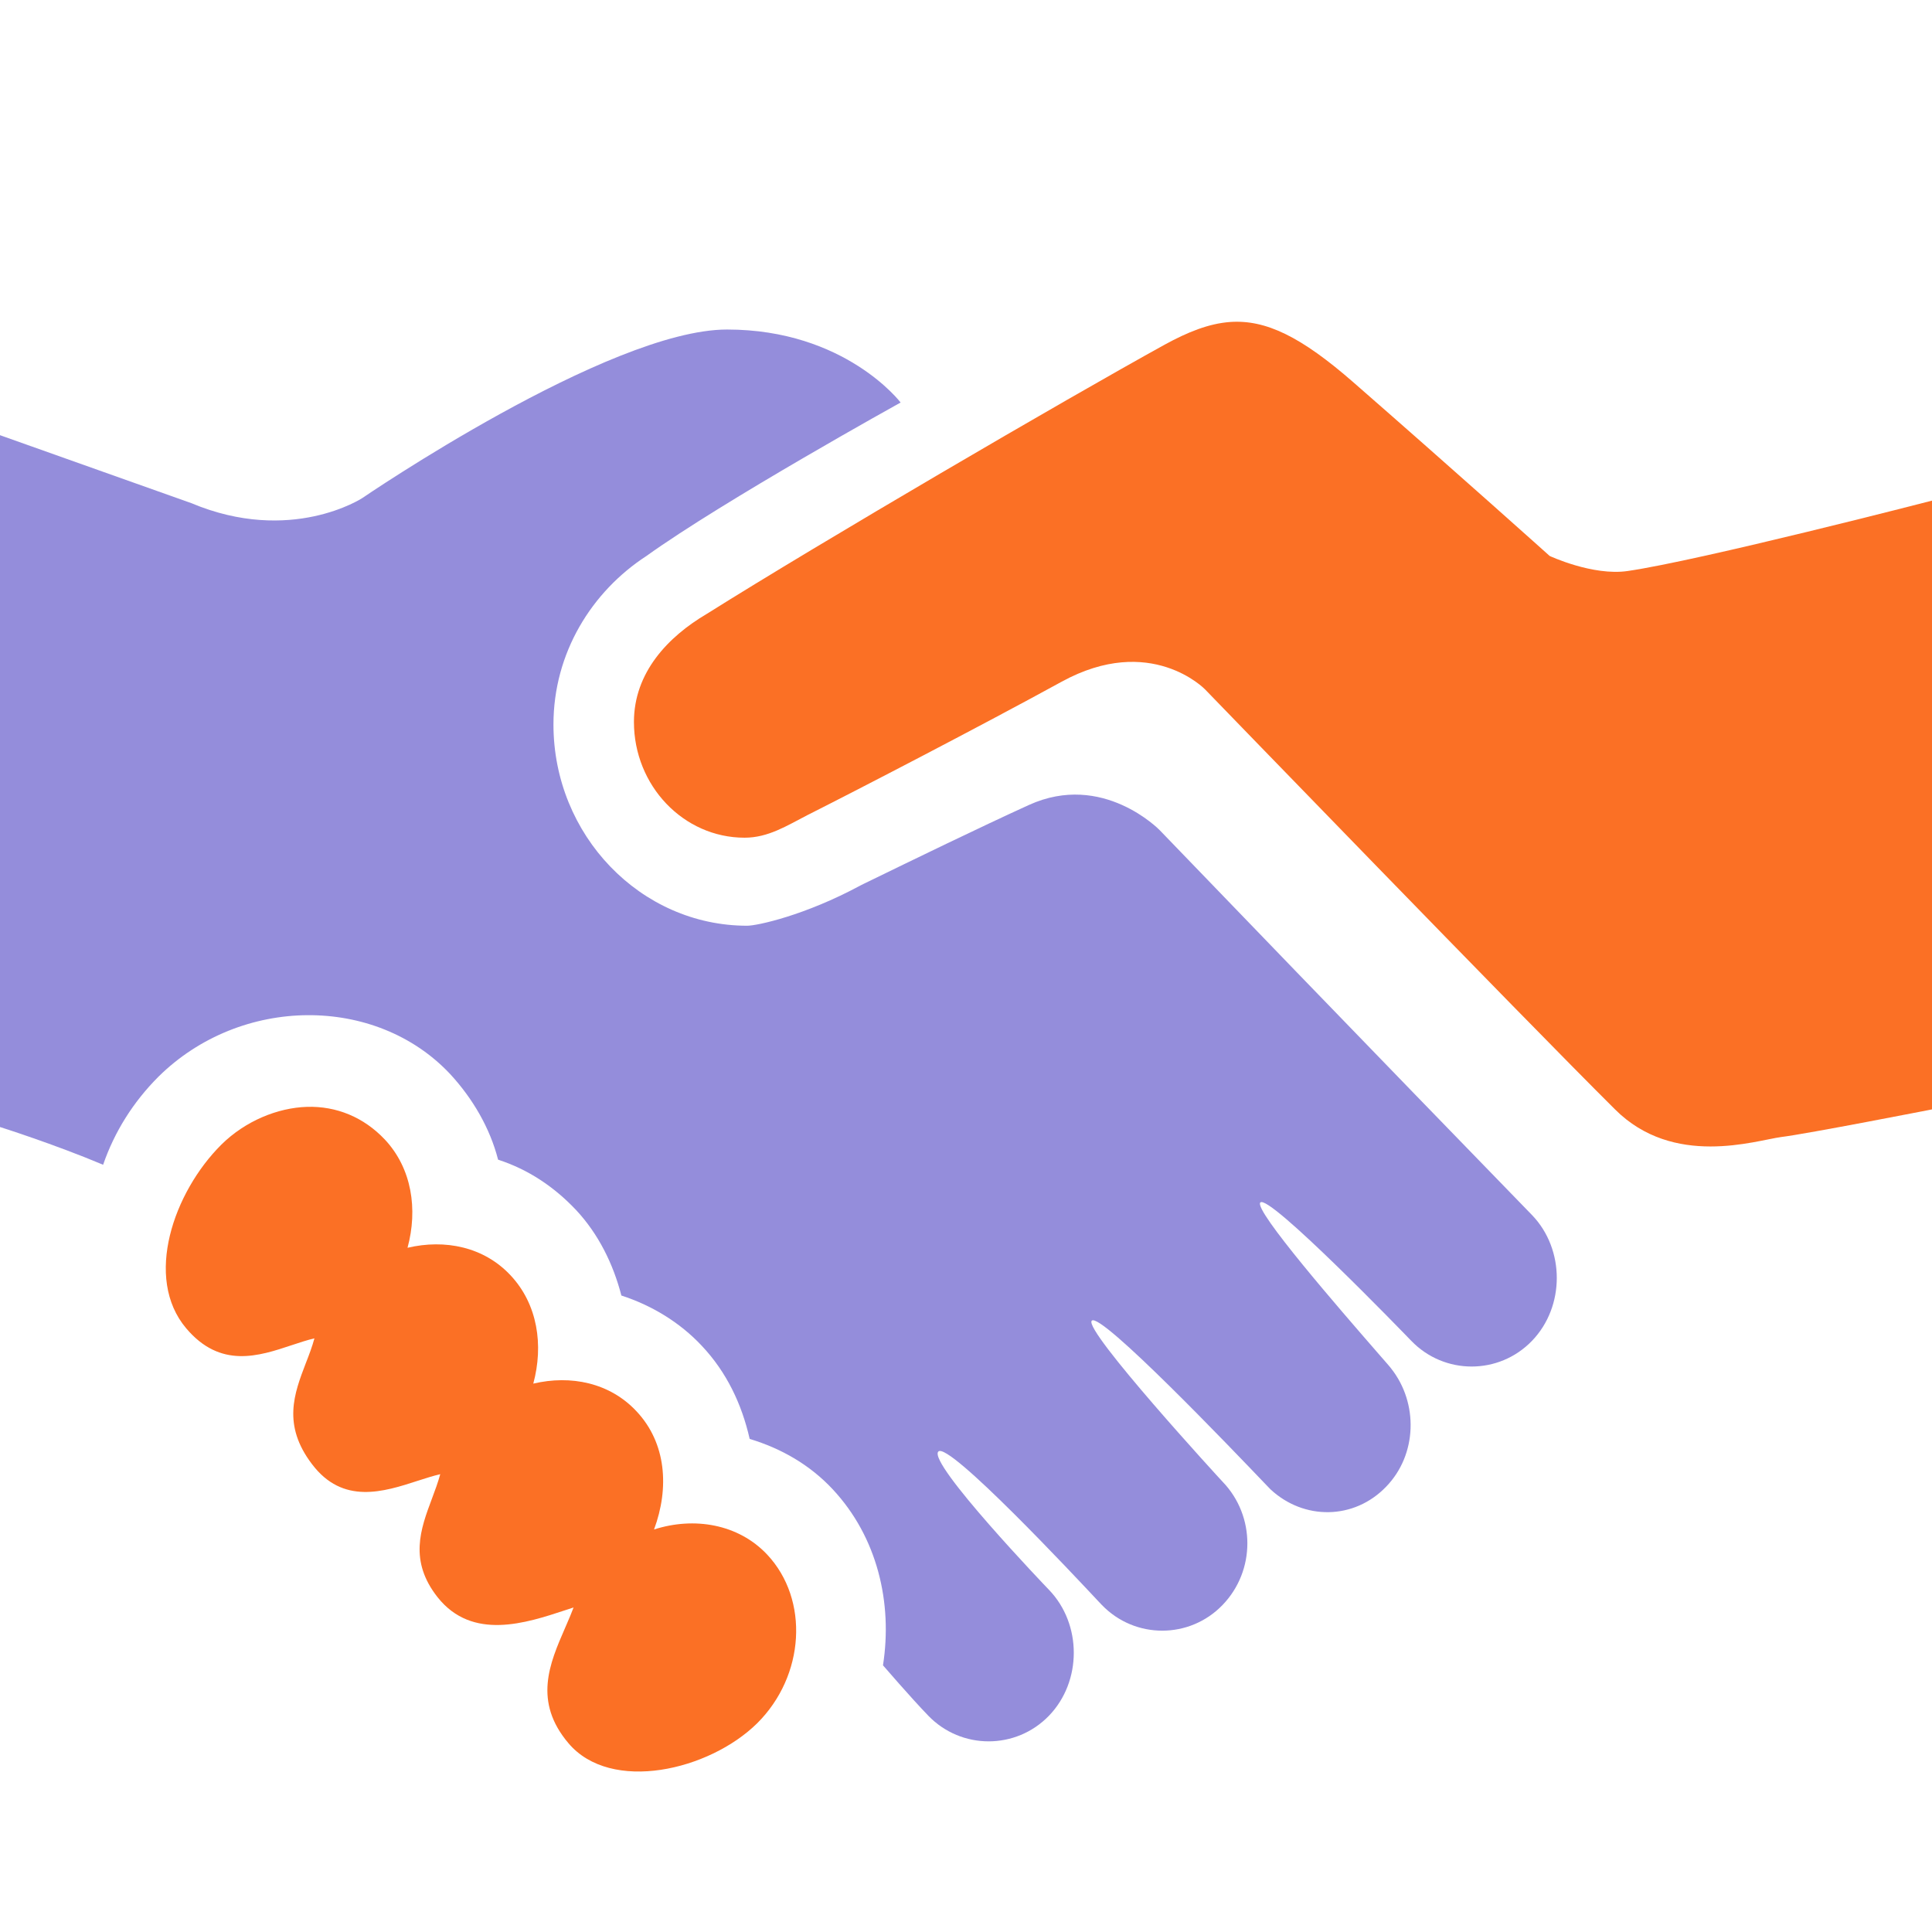
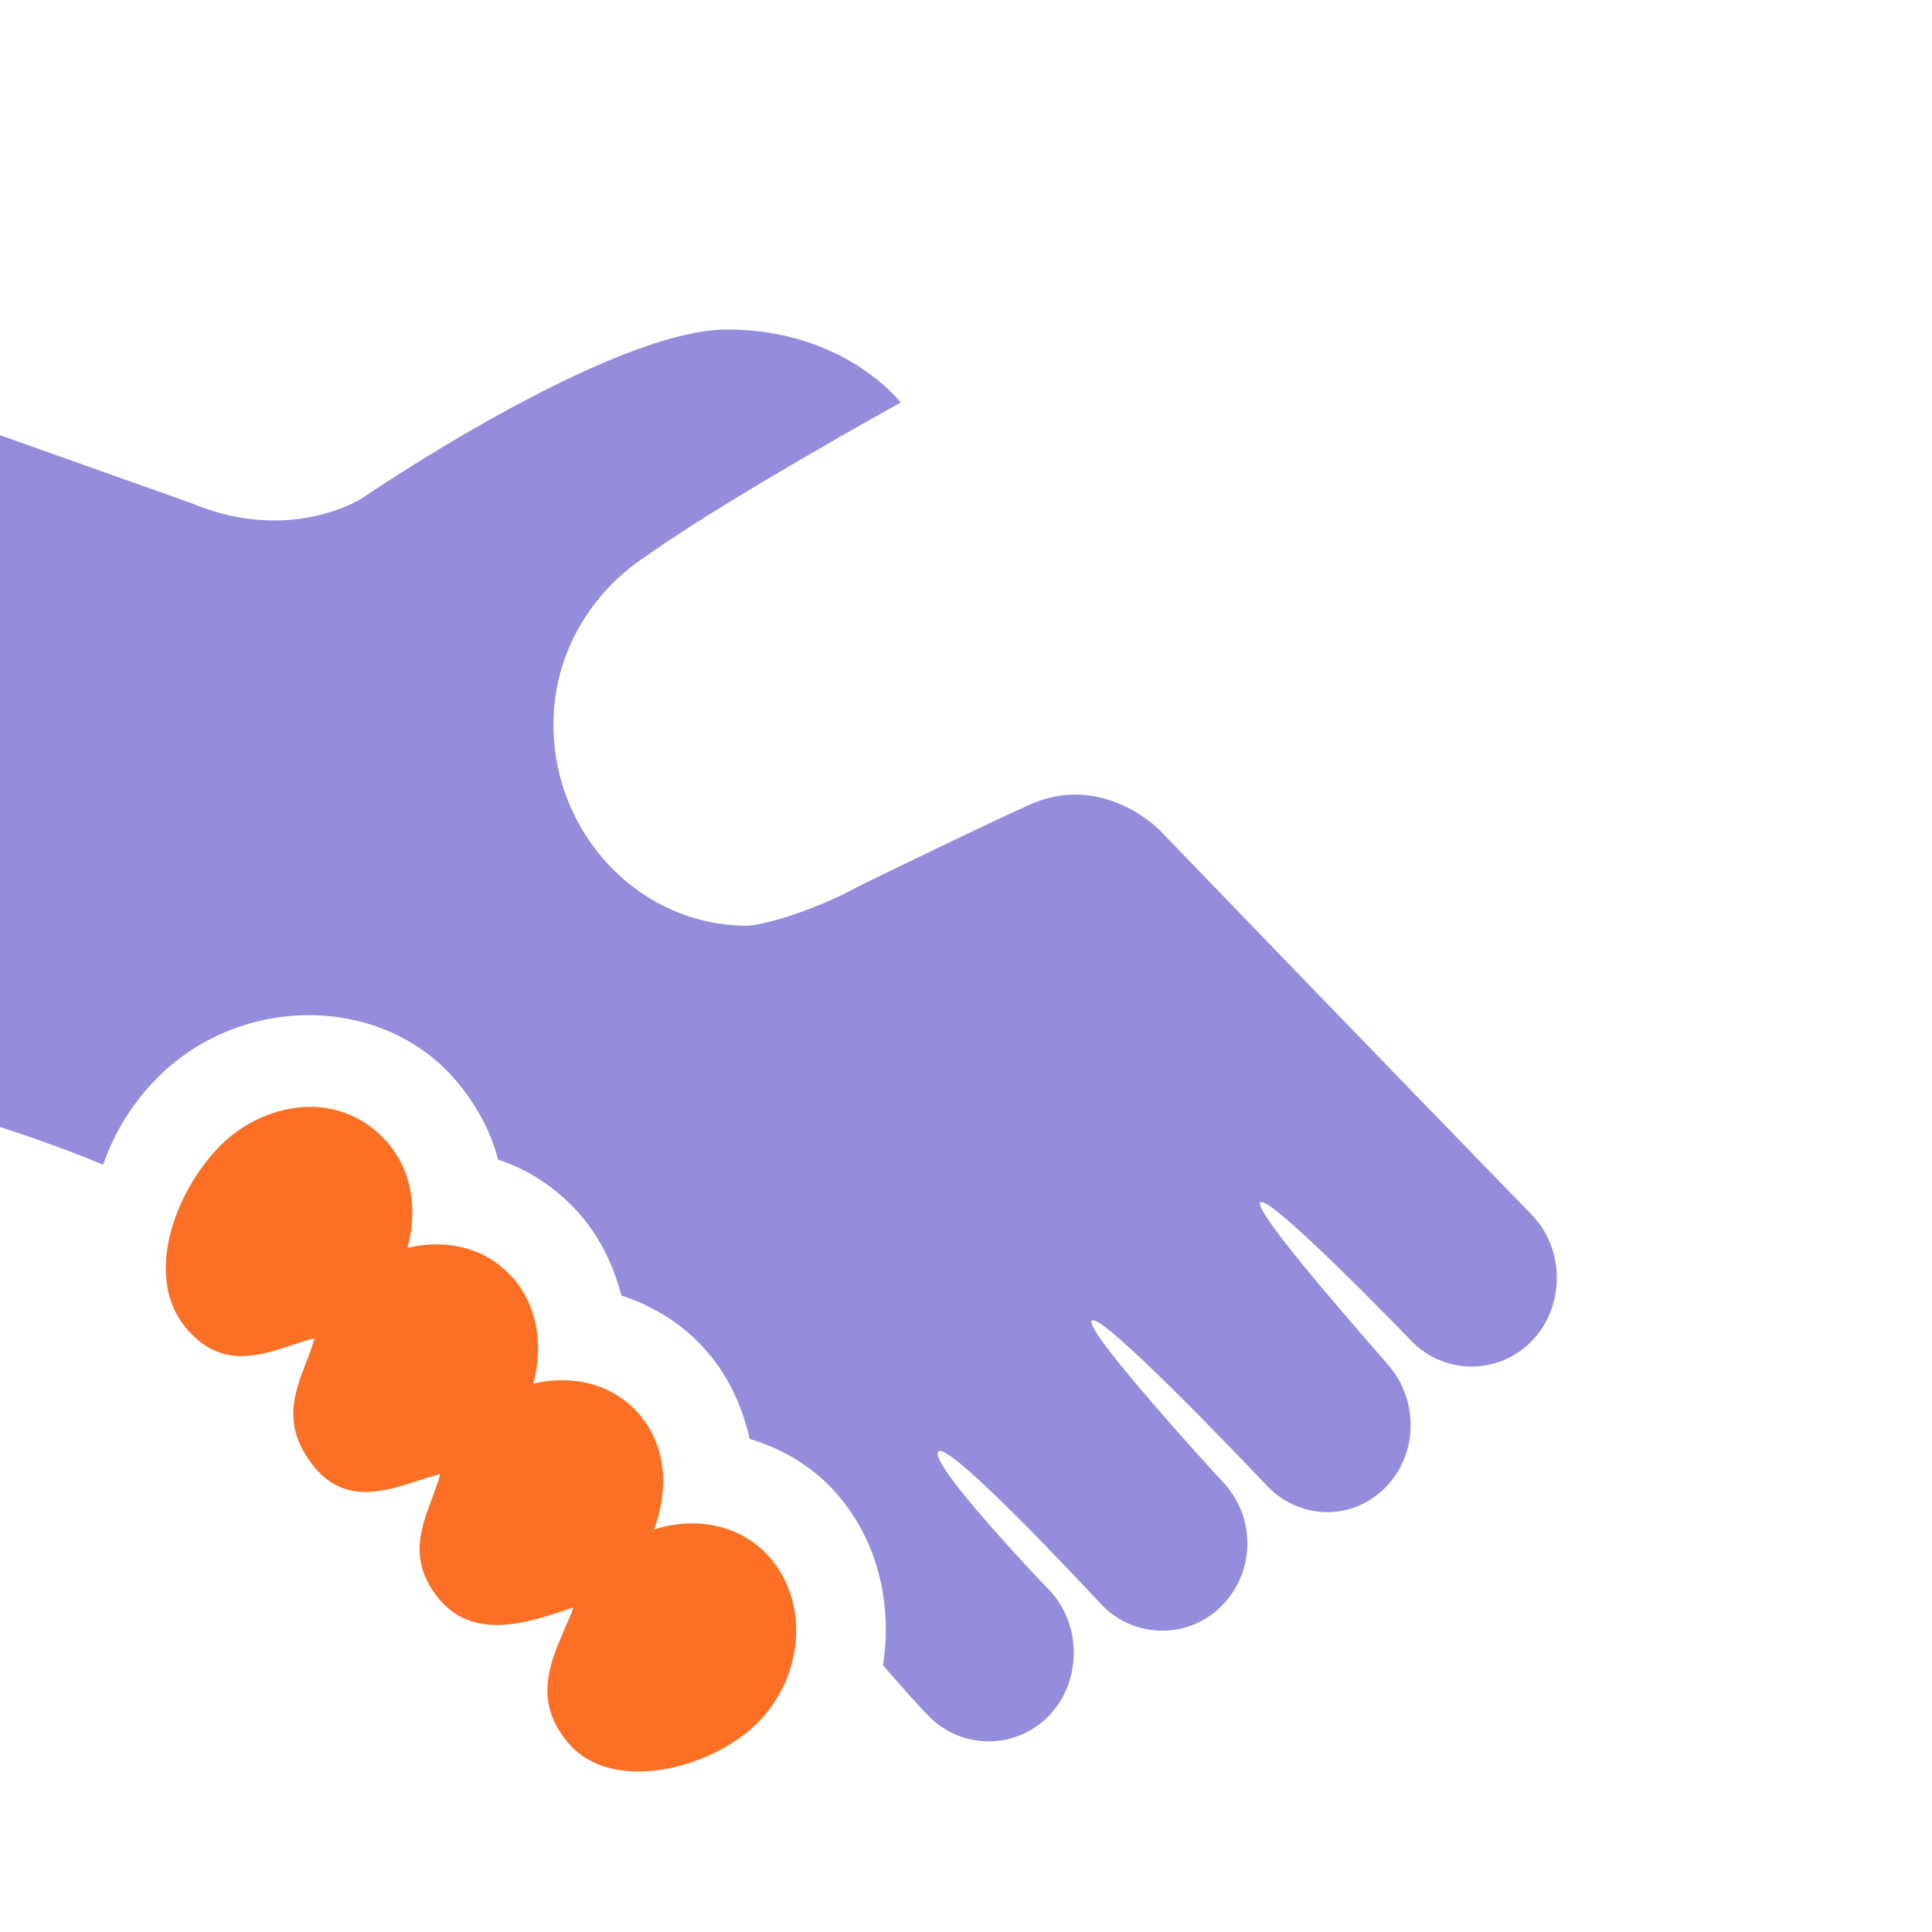
<svg xmlns="http://www.w3.org/2000/svg" width="32" height="32" viewBox="0 0 32 32" fill="none">
-   <path d="M20.375 5.333C20.021 5.359 19.672 5.5 19.292 5.708C17.62 6.63 13.615 8.969 11.708 10.167C11.062 10.547 10.5 11.141 10.5 11.958C10.5 13.01 11.318 13.875 12.333 13.875C12.724 13.875 13.031 13.677 13.375 13.5C14.213 13.078 16.234 12.031 17.583 11.292C19.057 10.484 19.958 11.417 19.958 11.417C19.958 11.417 25.255 16.891 26.75 18.375C27.719 19.344 29.073 18.891 29.5 18.833C29.927 18.781 32 18.375 32 18.375V8.292C32 8.292 28.172 9.281 26.958 9.458C26.38 9.542 25.667 9.208 25.667 9.208C25.667 9.208 24.135 7.833 22.417 6.333C21.547 5.573 20.963 5.292 20.375 5.333Z" fill="#FB7025" />
  <path fill-rule="evenodd" clip-rule="evenodd" d="M12.042 5.458C10.083 5.458 6 8.25 6 8.25C6 8.25 4.818 9.026 3.167 8.333L0 7.208V18.667C0 18.667 0.891 18.948 1.708 19.292C1.896 18.745 2.208 18.25 2.625 17.833C3.984 16.49 6.224 16.474 7.458 17.792C7.828 18.193 8.115 18.682 8.25 19.208C8.75 19.37 9.177 19.656 9.542 20.042C9.911 20.438 10.156 20.932 10.292 21.458C10.792 21.62 11.26 21.901 11.625 22.292C12.037 22.729 12.287 23.26 12.417 23.833C12.938 23.99 13.412 24.26 13.792 24.667C14.531 25.458 14.787 26.547 14.625 27.583C14.625 27.583 15.088 28.12 15.375 28.417C15.922 28.984 16.828 28.984 17.375 28.417C17.922 27.849 17.922 26.901 17.375 26.333C17.354 26.312 15.359 24.229 15.542 24.042C15.709 23.87 17.805 26.108 18.19 26.52C18.225 26.557 18.246 26.579 18.25 26.583C18.797 27.151 19.703 27.151 20.25 26.583C20.797 26.016 20.797 25.109 20.25 24.542C20.224 24.516 17.938 22.026 18.083 21.875C18.227 21.722 20.443 24.041 20.942 24.563C21.005 24.629 21.042 24.667 21.042 24.667C21.594 25.182 22.427 25.177 22.958 24.625C23.474 24.094 23.495 23.24 23.042 22.667C23.04 22.66 22.948 22.555 22.804 22.39C22.218 21.716 20.758 20.038 20.875 19.917C21.017 19.769 23.259 22.088 23.371 22.204L23.375 22.208C23.922 22.776 24.828 22.776 25.375 22.208C25.922 21.641 25.922 20.693 25.375 20.125C25.365 20.115 22.297 16.958 19.208 13.75C19.208 13.75 18.266 12.776 17.042 13.333C16.203 13.715 15.136 14.235 14.31 14.637L14.25 14.667C13.333 15.162 12.542 15.333 12.375 15.333C10.609 15.333 9.167 13.833 9.167 12C9.167 10.812 9.802 9.797 10.708 9.208C11.984 8.292 14.917 6.667 14.917 6.667C14.917 6.667 14 5.458 12.042 5.458ZM9.358 26.967C9.368 26.945 9.377 26.924 9.386 26.902L9.358 26.967Z" fill="#948DDB" />
  <path d="M5.083 18.333C4.594 18.349 4.062 18.568 3.667 18.958C2.875 19.745 2.38 21.167 3.083 22C3.651 22.673 4.284 22.463 4.833 22.28C4.963 22.237 5.089 22.195 5.208 22.167C5.171 22.304 5.119 22.441 5.065 22.579C4.873 23.08 4.673 23.601 5.167 24.25C5.679 24.928 6.354 24.71 6.921 24.526C7.051 24.484 7.176 24.444 7.292 24.417C7.255 24.552 7.205 24.687 7.154 24.823C6.965 25.328 6.77 25.851 7.25 26.458C7.824 27.178 8.711 26.885 9.365 26.669C9.411 26.654 9.456 26.639 9.5 26.625C9.466 26.716 9.427 26.809 9.386 26.902L9.358 26.967C9.103 27.553 8.829 28.183 9.417 28.875C10.12 29.703 11.745 29.328 12.542 28.542C13.333 27.755 13.406 26.495 12.708 25.75C12.229 25.24 11.495 25.12 10.833 25.333C11.088 24.646 11.037 23.901 10.542 23.375C10.099 22.901 9.453 22.771 8.833 22.917C9.005 22.281 8.906 21.604 8.458 21.125C8.016 20.651 7.37 20.521 6.75 20.667C6.922 20.031 6.823 19.354 6.375 18.875C6.026 18.505 5.573 18.318 5.083 18.333Z" fill="#FB7025" />
</svg>